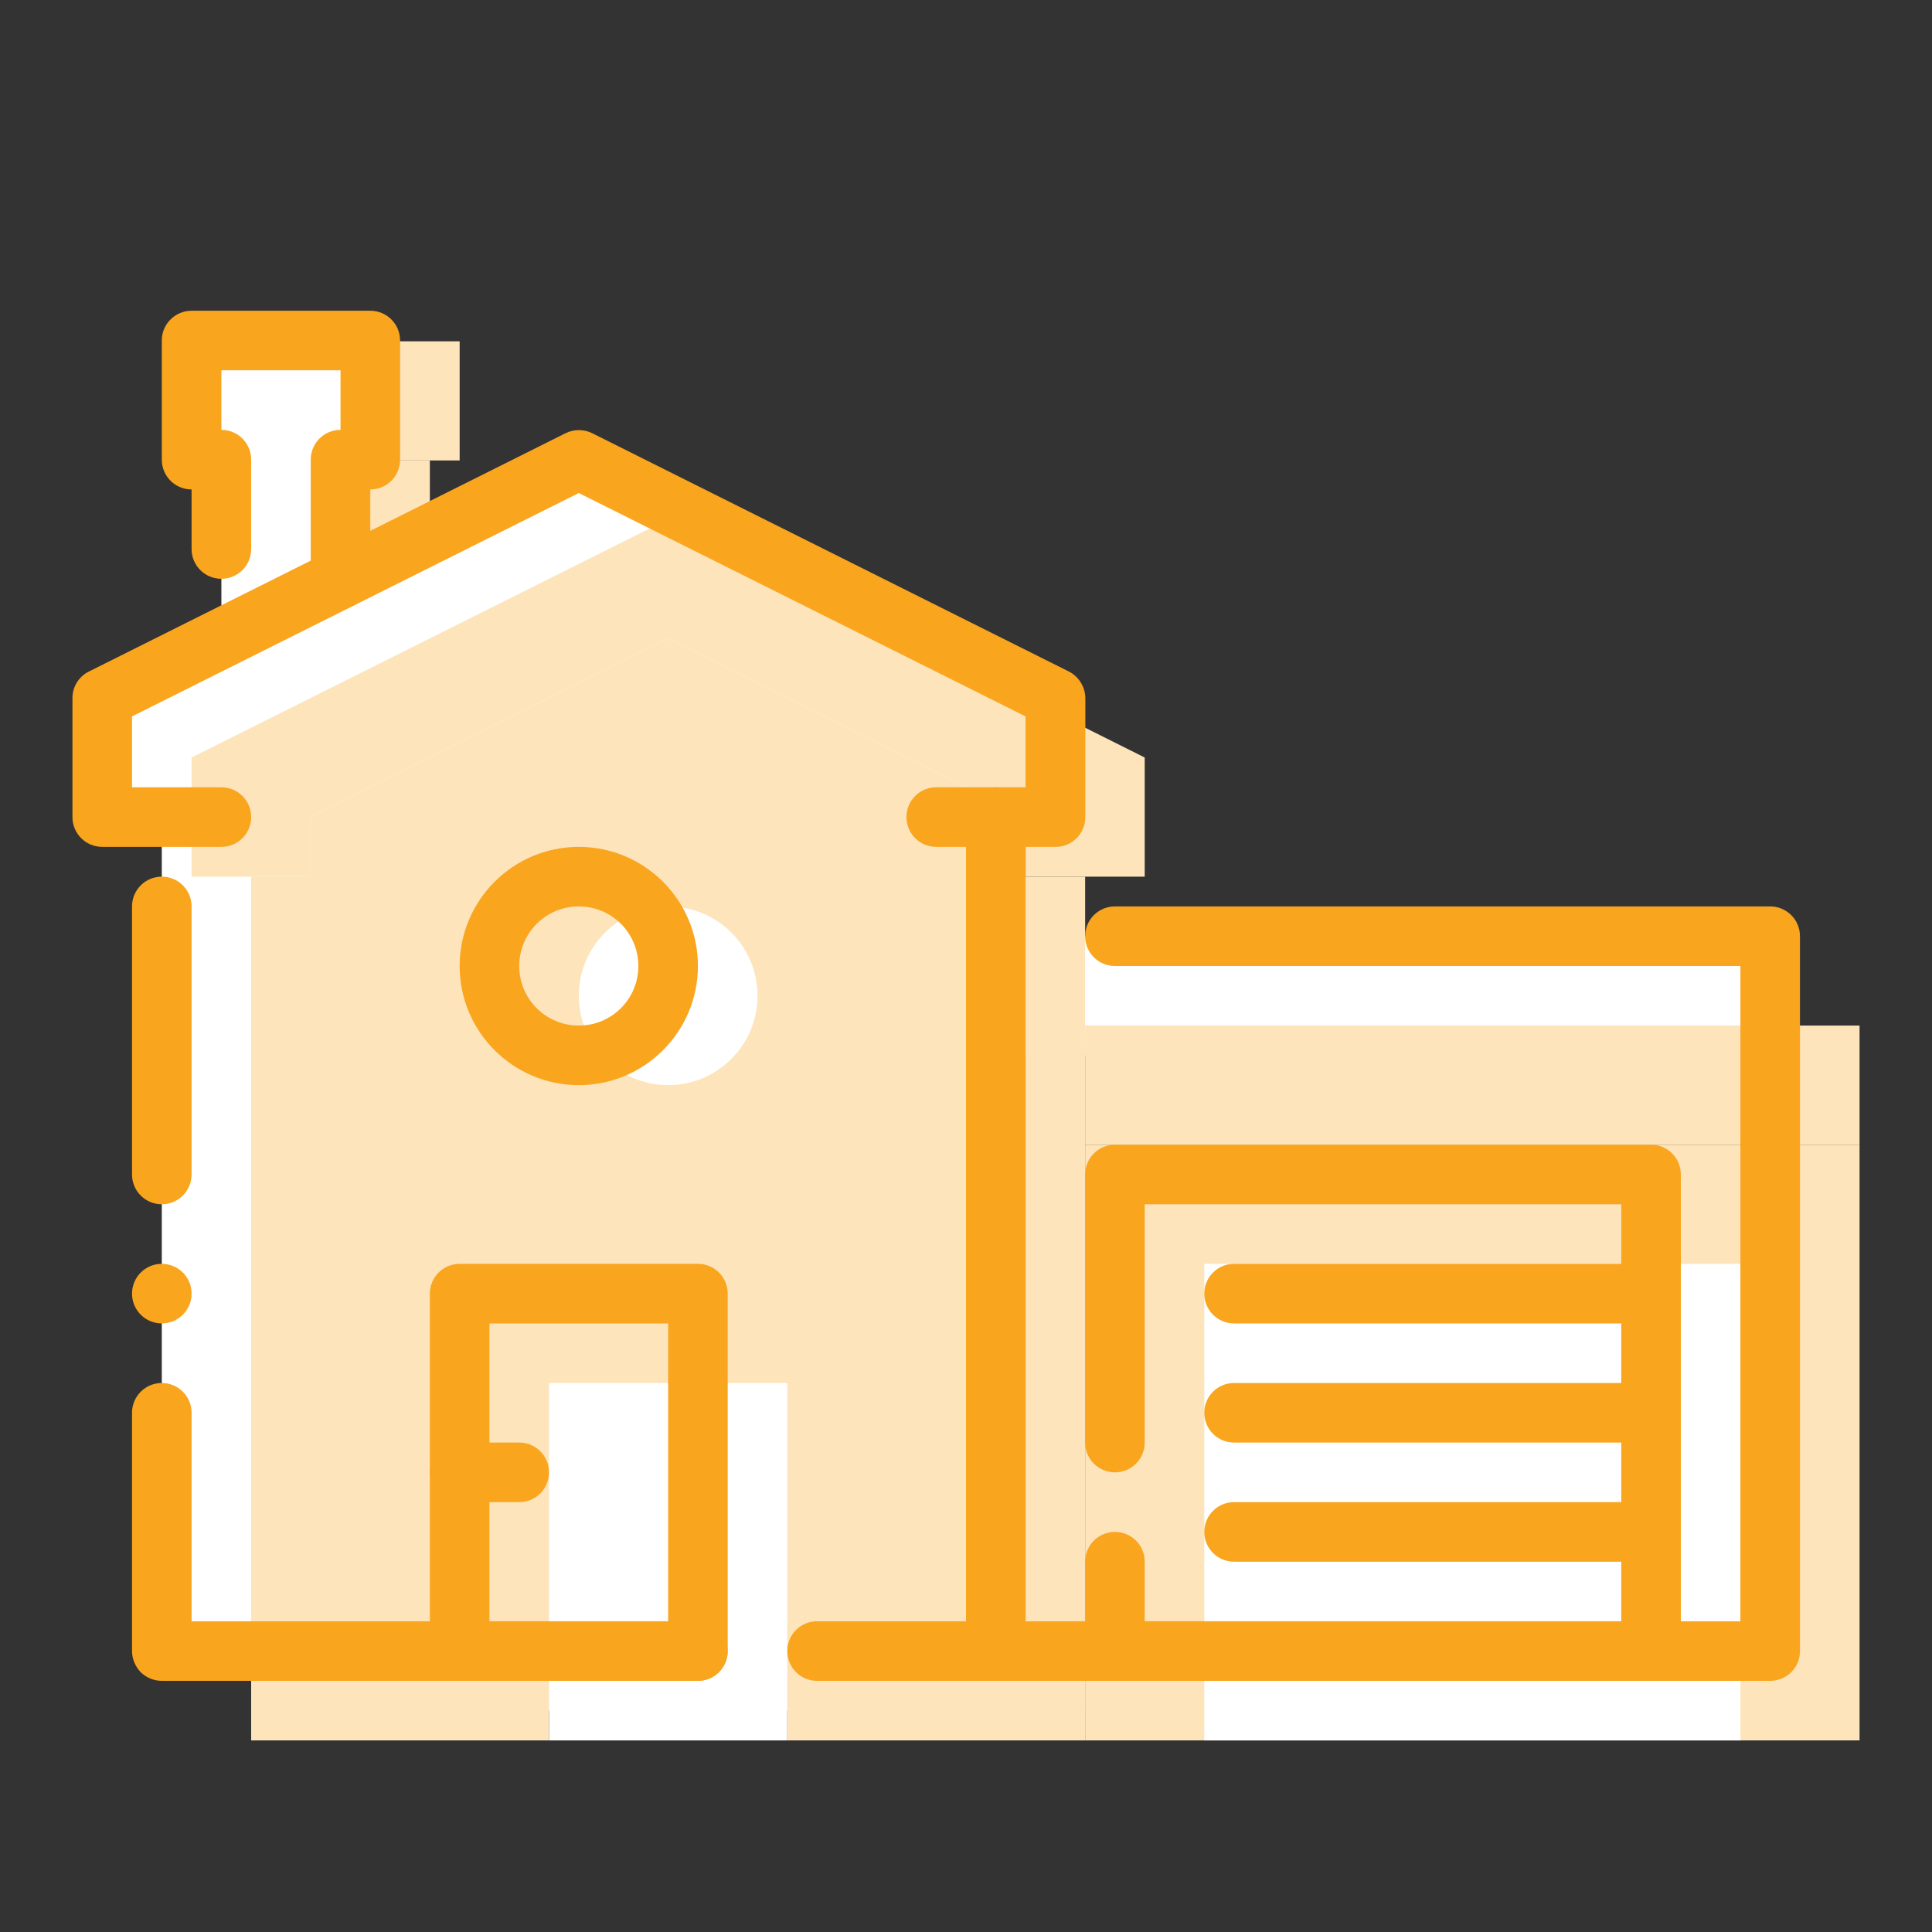
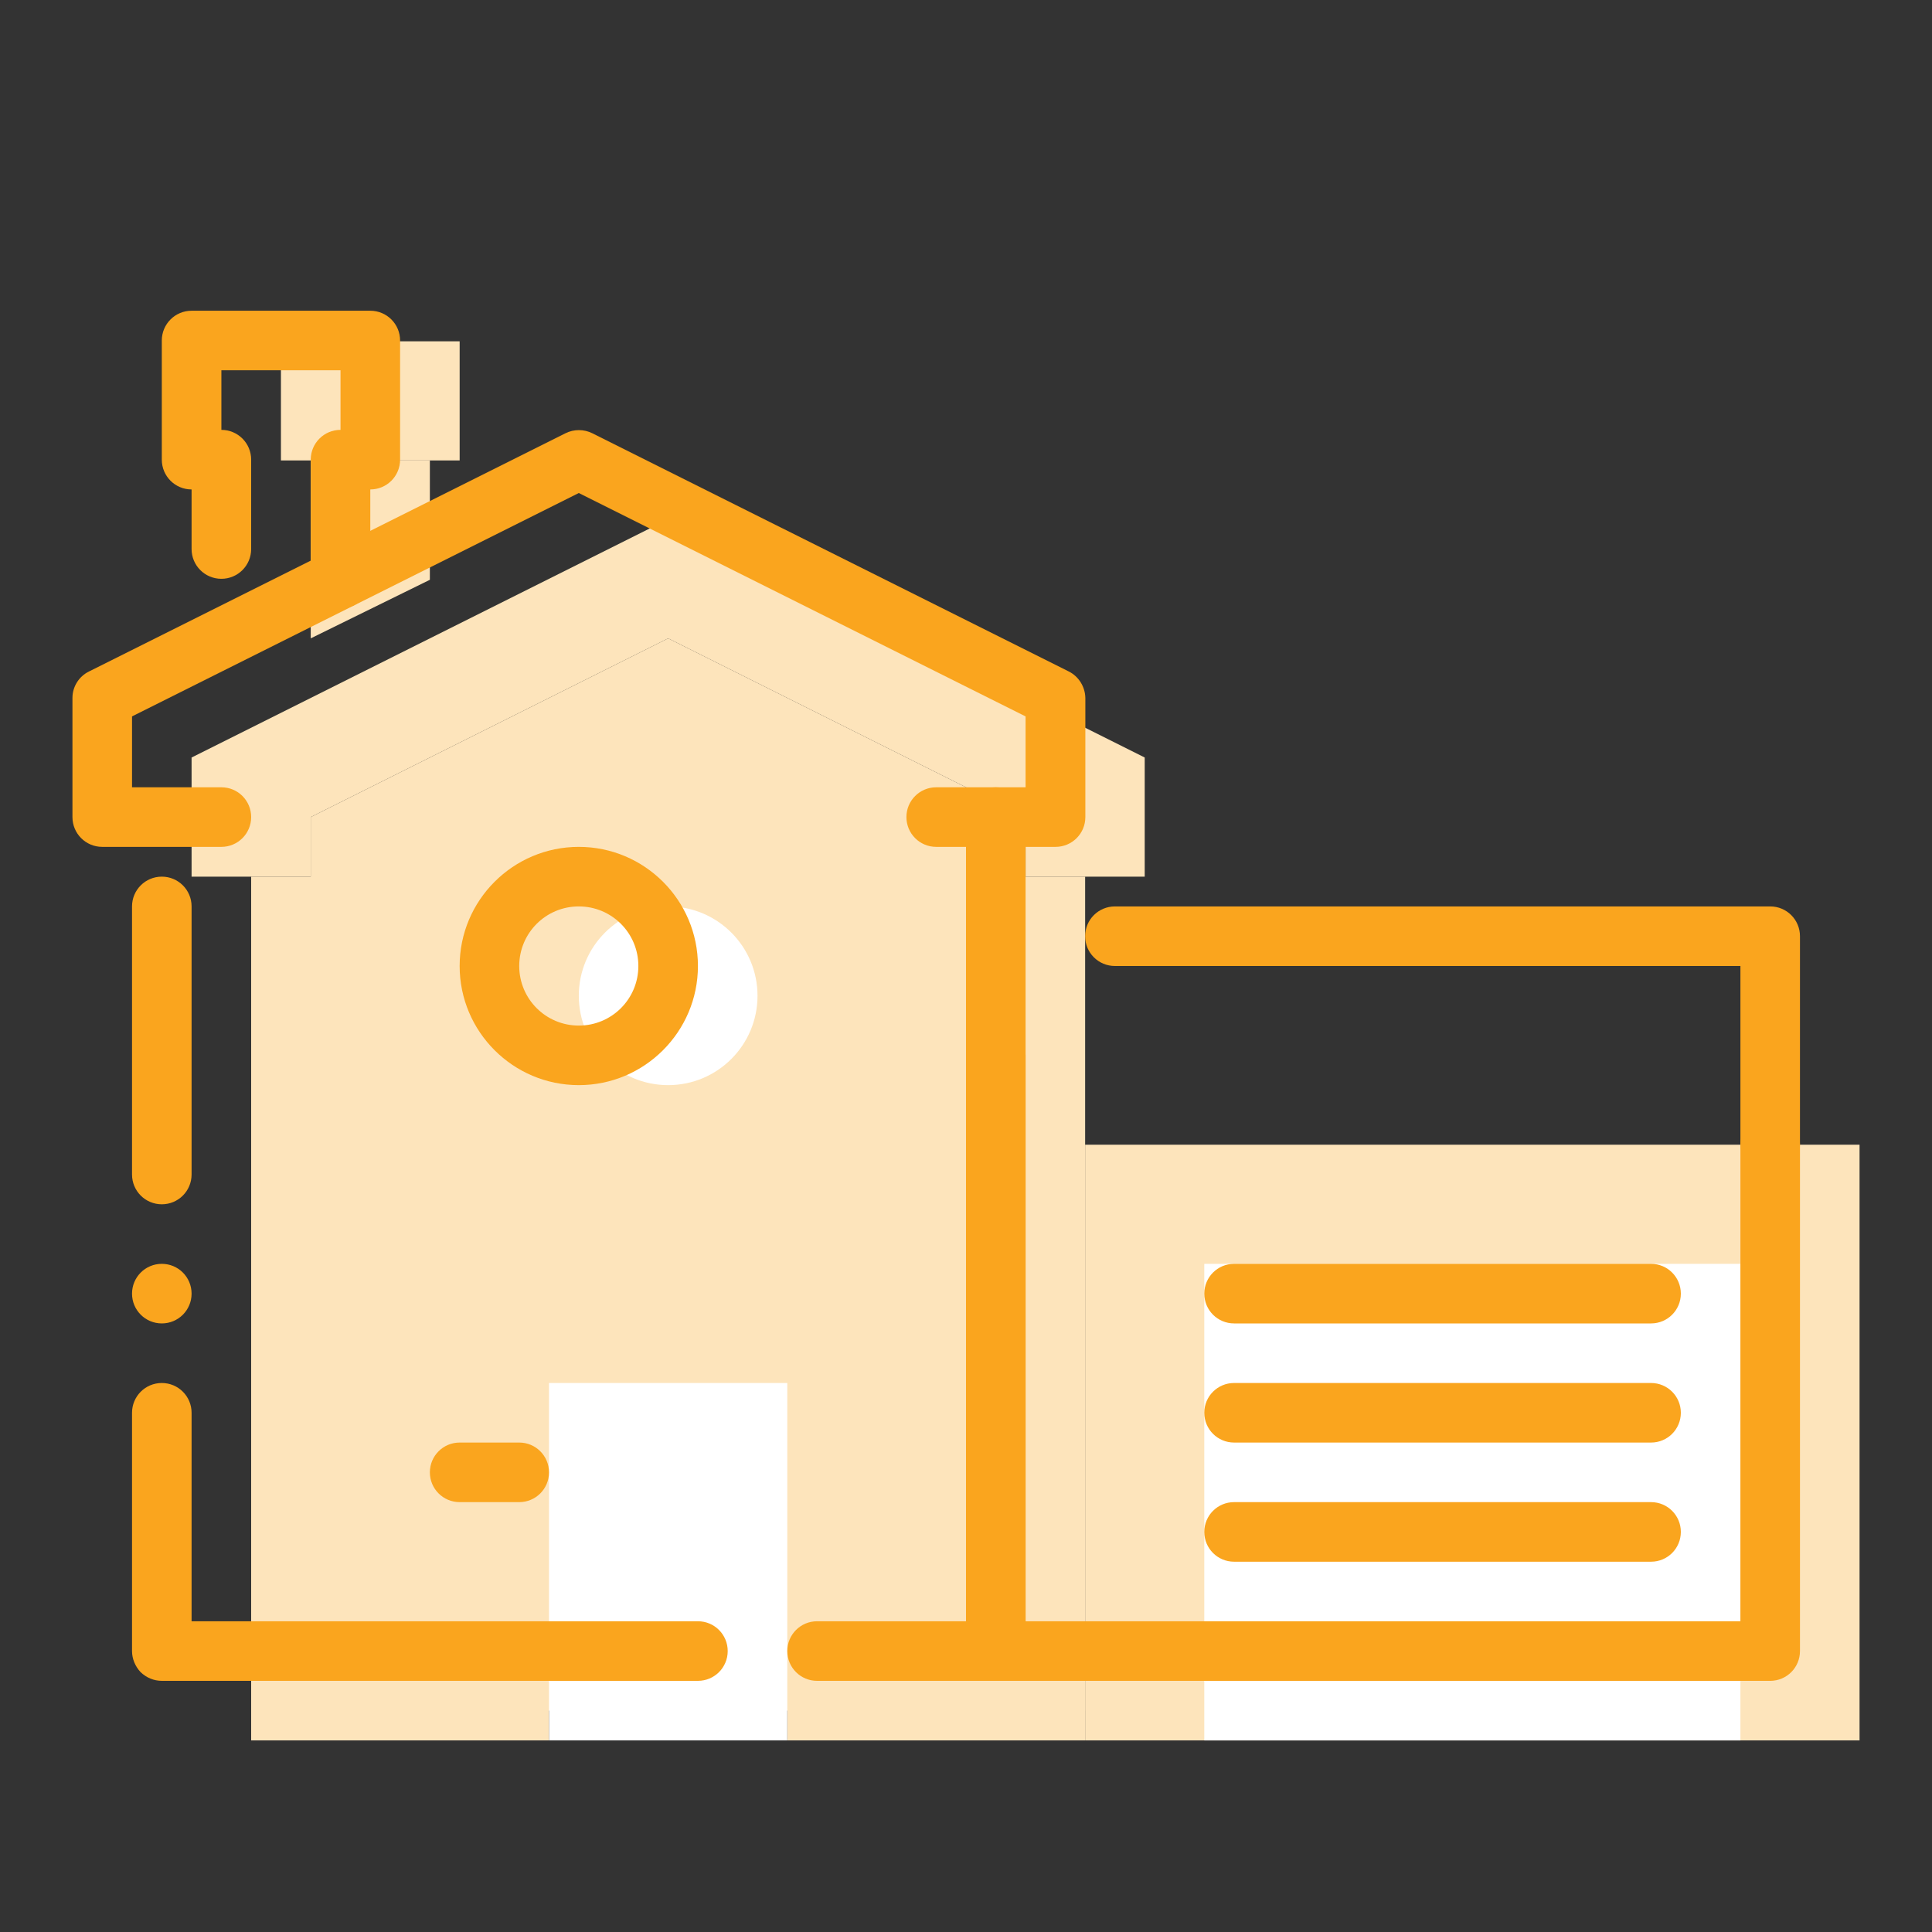
<svg xmlns="http://www.w3.org/2000/svg" width="80" height="80" viewBox="0 0 80 80" fill="none">
  <rect x="0" y="0" width="80" height="80" fill="#333333" stroke="none" />
-   <path d="M73.3 38.767H41.233V43.7H73.3V38.767Z" fill="white" />
+   <path d="M73.3 38.767H41.233H73.3V38.767Z" fill="white" />
  <path d="M12.867 26.433V19.066H17.8V24.008L12.867 26.433Z" fill="#FDE4BB" />
  <path d="M19.033 14.133H11.633V19.066H19.033V14.133Z" fill="#FDE4BB" />
-   <path d="M23.967 19.033L4.233 28.9V33.833H6.7V68.367H41.233V33.833H43.7V28.9L23.967 19.033Z" fill="white" />
-   <path d="M7.933 14.133V19.066H9.167V26.433L14.1 24.008V19.066H15.333V14.133H7.933Z" fill="white" />
  <path d="M77 47.4H44.933V72.067H77V47.4Z" fill="#FDE4BB" />
-   <path d="M77 42.467H44.933V47.4H77V42.467Z" fill="#FDE4BB" />
  <path d="M44.933 36.3V70.833H10.4V36.3H12.867V33.833L27.667 26.433L42.467 33.833V36.3H44.933Z" fill="#FDE4BB" />
  <path d="M44.933 36.3H42.467V33.833L27.667 26.433L12.867 33.833V36.3H10.4H7.933V31.367L27.667 21.5L47.4 31.367V36.3H44.933Z" fill="#FDE4BB" />
  <path d="M22.733 67.133H10.4V72.067H22.733V67.133Z" fill="#FDE4BB" />
  <path d="M27.667 44.933C29.71 44.933 31.367 43.277 31.367 41.233C31.367 39.19 29.71 37.533 27.667 37.533C25.623 37.533 23.967 39.19 23.967 41.233C23.967 43.277 25.623 44.933 27.667 44.933Z" fill="white" />
  <path d="M72.067 52.333H49.867V72.067H72.067V52.333Z" fill="white" />
  <path d="M44.933 67.133H32.6V72.067H44.933V67.133Z" fill="#FDE4BB" />
  <path d="M32.6 57.267H22.733V72.067H32.6V57.267Z" fill="white" />
  <path d="M68.367 54.8H51.1C50.418 54.8 49.867 54.249 49.867 53.567C49.867 52.884 50.418 52.333 51.1 52.333H68.367C69.049 52.333 69.6 52.884 69.6 53.567C69.6 54.249 69.049 54.8 68.367 54.8Z" fill="#FAA51E" />
  <path d="M73.3 69.6H41.233C40.551 69.6 40 69.049 40 68.367V43.7C40 43.018 40.551 42.467 41.233 42.467C41.916 42.467 42.467 43.018 42.467 43.7V67.133H72.067V47.4C72.067 46.718 72.618 46.167 73.3 46.167C73.982 46.167 74.533 46.718 74.533 47.4V68.367C74.533 69.049 73.982 69.6 73.3 69.6Z" fill="#FAA51E" />
  <path d="M73.3 48.633C72.618 48.633 72.067 48.082 72.067 47.4V40H46.167C45.484 40 44.933 39.449 44.933 38.767C44.933 38.084 45.484 37.533 46.167 37.533H73.3C73.983 37.533 74.533 38.084 74.533 38.767V47.4C74.533 48.082 73.983 48.633 73.3 48.633Z" fill="#FAA51E" />
  <path d="M28.9 69.6H6.7C6.371 69.6 6.059 69.469 5.82 69.238C5.598 69 5.467 68.687 5.467 68.367V58.5C5.467 57.818 6.018 57.267 6.7 57.267C7.382 57.267 7.933 57.818 7.933 58.5V67.133H28.9C29.582 67.133 30.133 67.684 30.133 68.367C30.133 69.049 29.582 69.6 28.9 69.6ZM6.7 54.8C6.018 54.8 5.467 54.249 5.467 53.567C5.467 52.884 6.018 52.333 6.7 52.333C7.382 52.333 7.933 52.884 7.933 53.567C7.933 54.249 7.382 54.8 6.7 54.8ZM6.7 49.867C6.018 49.867 5.467 49.316 5.467 48.633V37.533C5.467 36.851 6.018 36.3 6.7 36.3C7.382 36.3 7.933 36.851 7.933 37.533V48.633C7.933 49.316 7.382 49.867 6.7 49.867Z" fill="#FAA51E" />
  <path d="M41.233 69.6H33.833C33.151 69.6 32.6 69.049 32.6 68.367C32.6 67.684 33.151 67.133 33.833 67.133H40V33.833C40 33.151 40.551 32.6 41.233 32.6C41.916 32.6 42.467 33.151 42.467 33.833V68.367C42.467 69.049 41.916 69.6 41.233 69.6Z" fill="#FAA51E" />
  <path d="M43.7 35.067H38.767C38.084 35.067 37.533 34.516 37.533 33.833C37.533 33.151 38.084 32.6 38.767 32.6H42.467V29.665L23.967 20.415L5.467 29.665V32.6H9.167C9.849 32.6 10.4 33.151 10.4 33.833C10.4 34.516 9.849 35.067 9.167 35.067H4.233C3.551 35.067 3 34.516 3 33.833V28.9C3 28.44 3.263 28.012 3.682 27.806L23.416 17.94C23.761 17.767 24.18 17.767 24.526 17.94L44.259 27.806C44.67 28.012 44.933 28.44 44.942 28.9V33.833C44.942 34.516 44.391 35.067 43.708 35.067H43.7Z" fill="#FAA51E" />
  <path d="M23.967 44.933C21.245 44.933 19.033 42.721 19.033 40C19.033 37.278 21.245 35.067 23.967 35.067C26.688 35.067 28.9 37.278 28.9 40C28.9 42.721 26.688 44.933 23.967 44.933ZM23.967 37.533C22.602 37.533 21.5 38.635 21.5 40C21.5 41.365 22.602 42.467 23.967 42.467C25.331 42.467 26.433 41.365 26.433 40C26.433 38.635 25.331 37.533 23.967 37.533Z" fill="#FAA51E" />
-   <path d="M68.367 69.6H47.4C47.186 69.6 46.972 69.543 46.783 69.436C46.594 69.543 46.38 69.592 46.167 69.6C45.484 69.6 44.933 69.049 44.933 68.367V64.667C44.933 63.984 45.484 63.433 46.167 63.433C46.849 63.433 47.4 63.984 47.4 64.667V67.133H67.133V49.867H47.4V59.733C47.4 60.416 46.849 60.967 46.167 60.967C45.484 60.967 44.933 60.416 44.933 59.733V48.633C44.933 47.951 45.484 47.4 46.167 47.4H68.367C69.049 47.4 69.6 47.951 69.6 48.633V68.367C69.6 69.049 69.049 69.6 68.367 69.6Z" fill="#FAA51E" />
-   <path d="M28.9 69.6H19.033C18.351 69.6 17.8 69.049 17.8 68.367V53.567C17.8 52.884 18.351 52.333 19.033 52.333H28.9C29.582 52.333 30.133 52.884 30.133 53.567V68.367C30.133 69.049 29.582 69.6 28.9 69.6ZM20.267 67.133H27.667V54.8H20.267V67.133Z" fill="#FAA51E" />
  <path d="M68.367 59.733H51.1C50.418 59.733 49.867 59.182 49.867 58.5C49.867 57.818 50.418 57.267 51.1 57.267H68.367C69.049 57.267 69.6 57.818 69.6 58.5C69.6 59.182 69.049 59.733 68.367 59.733Z" fill="#FAA51E" />
  <path d="M68.367 64.667H51.1C50.418 64.667 49.867 64.116 49.867 63.433C49.867 62.751 50.418 62.2 51.1 62.2H68.367C69.049 62.2 69.6 62.751 69.6 63.433C69.6 64.116 69.049 64.667 68.367 64.667Z" fill="#FAA51E" />
  <path d="M21.5 62.2H19.033C18.351 62.2 17.8 61.649 17.8 60.967C17.8 60.284 18.351 59.733 19.033 59.733H21.5C22.182 59.733 22.733 60.284 22.733 60.967C22.733 61.649 22.182 62.2 21.5 62.2Z" fill="#FAA51E" />
  <path d="M14.1 25.2C13.418 25.2 12.867 24.649 12.867 23.967V19.033C12.867 18.351 13.418 17.8 14.1 17.8V15.333H9.167V17.8C9.849 17.8 10.4 18.351 10.4 19.033V22.733C10.4 23.416 9.849 23.967 9.167 23.967C8.484 23.967 7.933 23.416 7.933 22.733V20.267C7.251 20.267 6.7 19.716 6.7 19.033V14.1C6.7 13.418 7.251 12.867 7.933 12.867H15.333C16.016 12.867 16.567 13.418 16.567 14.1V19.033C16.567 19.716 16.016 20.267 15.333 20.267V23.967C15.333 24.649 14.783 25.2 14.1 25.2Z" fill="#FAA51E" />
</svg>